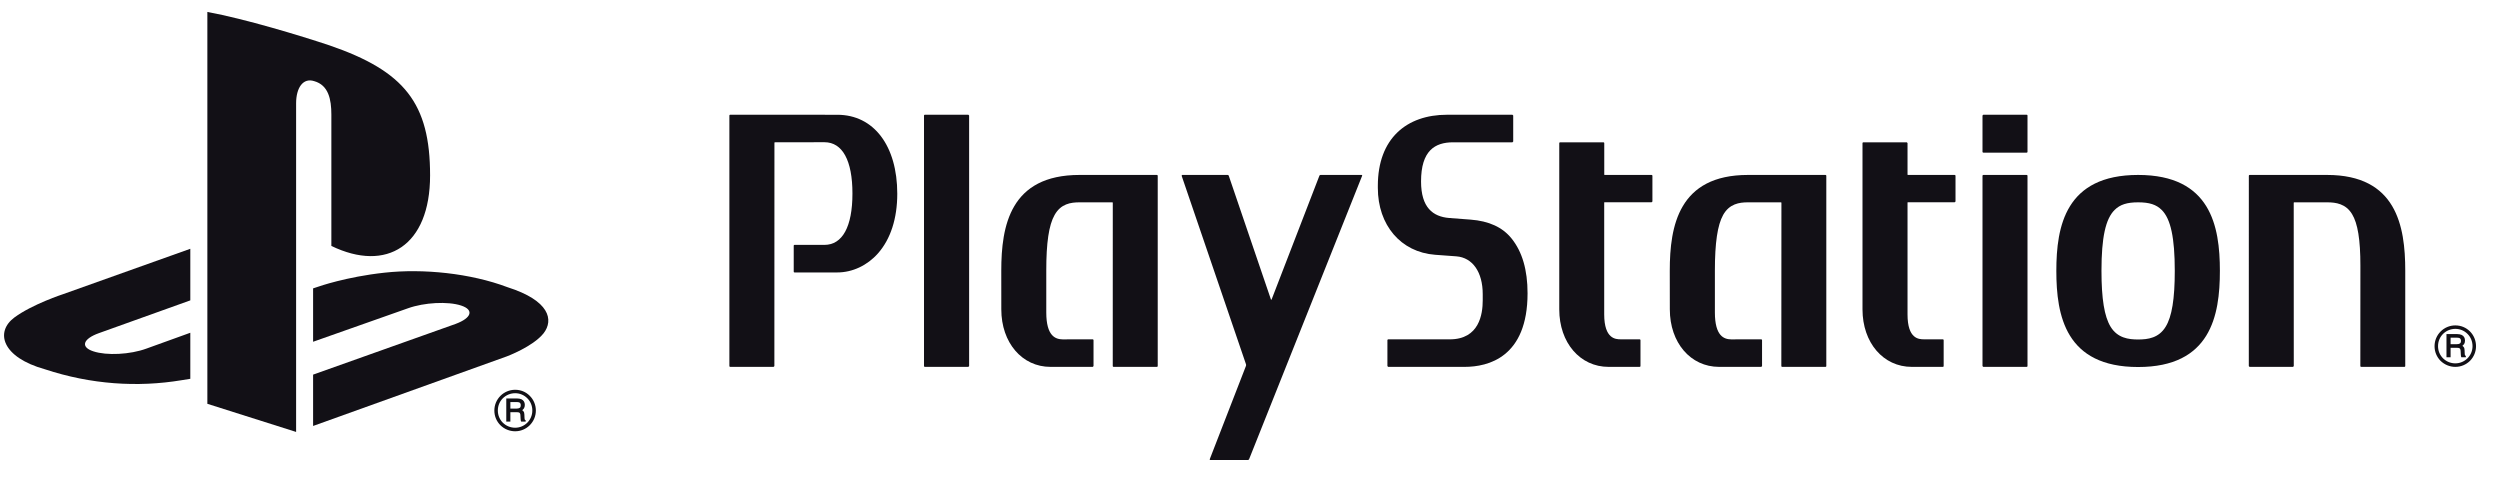
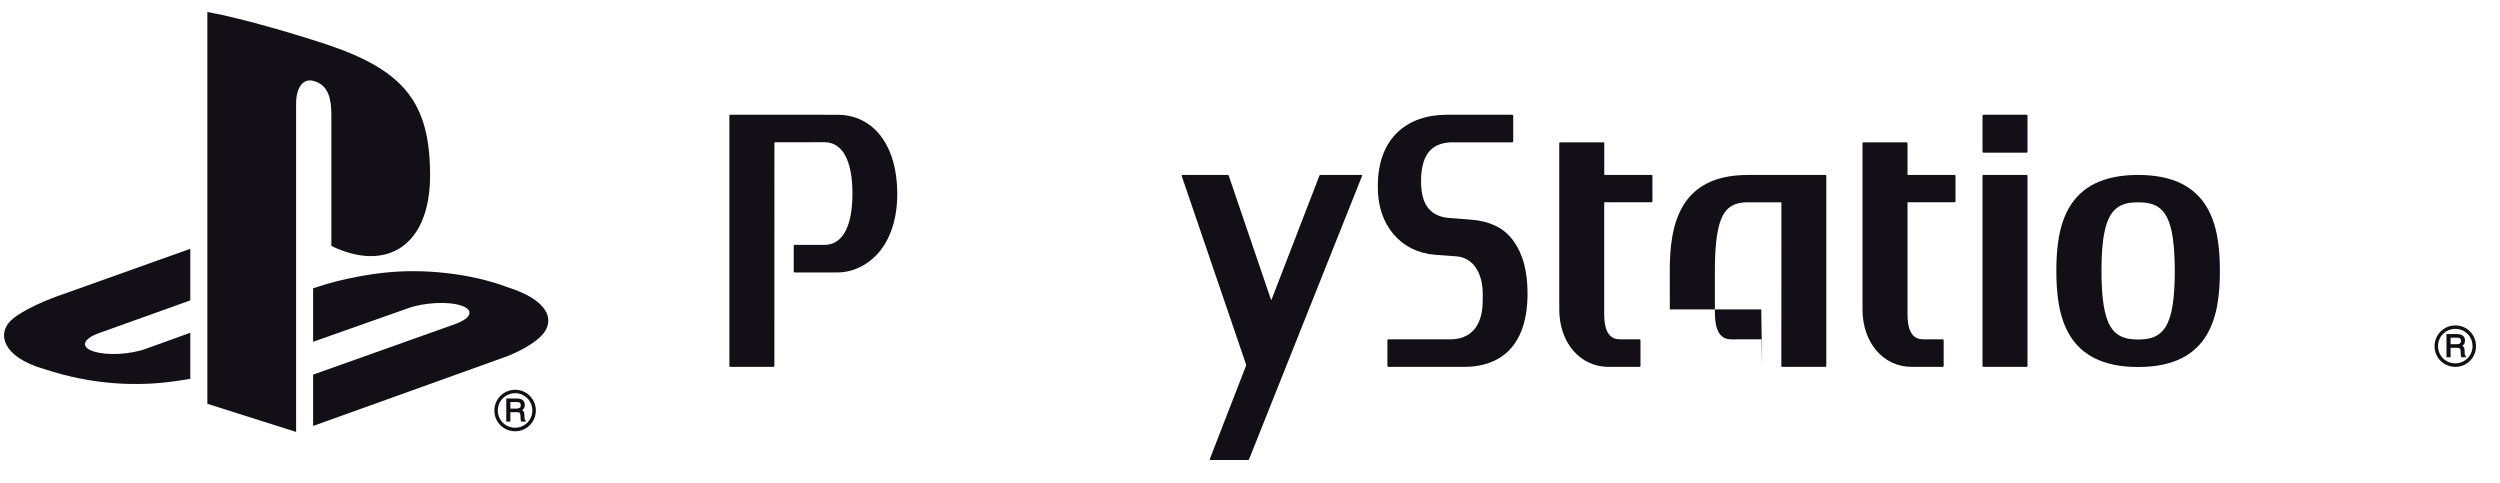
<svg xmlns="http://www.w3.org/2000/svg" width="88" height="17" viewBox="0 0 88 17" fill="none">
  <path d="M7.299 0.42V14.214L10.423 15.204V3.638C10.423 3.092 10.666 2.731 11.056 2.855C11.565 2.996 11.664 3.498 11.664 4.037V8.657C13.608 9.598 15.139 8.656 15.139 6.174C15.139 3.637 14.242 2.506 11.601 1.598C10.559 1.251 8.629 0.666 7.299 0.42Z" fill="#121016" />
  <path d="M11.021 13.187L16.037 11.402C16.605 11.191 16.691 10.906 16.232 10.755C15.765 10.602 14.933 10.646 14.359 10.852L11.021 12.03V10.151L11.212 10.088C11.212 10.088 12.178 9.745 13.537 9.598C14.894 9.449 16.558 9.617 17.866 10.11C19.339 10.578 19.504 11.261 19.131 11.736C18.753 12.206 17.836 12.546 17.836 12.546L11.021 14.994" fill="#121016" />
  <path d="M1.58 12.998C0.07 12.577 -0.182 11.688 0.507 11.175C1.143 10.706 2.225 10.353 2.225 10.353L6.699 8.757V10.573L3.483 11.726C2.913 11.93 2.827 12.217 3.286 12.367C3.753 12.523 4.582 12.481 5.153 12.271L6.699 11.713V13.334C6.6 13.35 6.489 13.367 6.388 13.384C4.845 13.64 3.203 13.535 1.58 12.998Z" fill="#121016" />
  <path d="M18.331 14.263C18.331 14.309 18.32 14.339 18.297 14.354C18.27 14.373 18.234 14.382 18.189 14.382H17.965V14.153H18.203C18.236 14.153 18.261 14.159 18.281 14.167C18.314 14.183 18.331 14.215 18.331 14.263ZM18.493 14.788C18.482 14.785 18.474 14.774 18.467 14.755C18.464 14.74 18.462 14.72 18.462 14.693L18.458 14.589C18.456 14.541 18.447 14.504 18.427 14.482C18.417 14.464 18.399 14.453 18.382 14.441C18.404 14.421 18.425 14.4 18.442 14.377C18.462 14.345 18.474 14.301 18.474 14.254C18.474 14.159 18.433 14.091 18.353 14.053C18.313 14.037 18.261 14.026 18.2 14.026H17.821V14.84H17.965V14.509H18.185C18.226 14.509 18.254 14.514 18.274 14.521C18.301 14.538 18.316 14.564 18.318 14.609L18.325 14.736C18.327 14.769 18.329 14.788 18.331 14.803L18.342 14.831L18.345 14.84H18.503V14.794M17.524 14.451C17.524 14.285 17.586 14.132 17.7 14.019C17.817 13.904 17.972 13.841 18.134 13.841C18.296 13.841 18.447 13.904 18.561 14.019C18.676 14.132 18.738 14.285 18.738 14.451C18.738 14.785 18.467 15.056 18.134 15.056C17.972 15.056 17.817 14.994 17.7 14.88C17.586 14.765 17.524 14.614 17.524 14.451ZM18.134 15.181C18.329 15.181 18.511 15.104 18.649 14.967C18.785 14.828 18.862 14.647 18.862 14.451C18.862 14.254 18.785 14.07 18.649 13.934C18.511 13.794 18.329 13.72 18.134 13.72C17.729 13.72 17.401 14.047 17.401 14.451C17.401 14.647 17.476 14.828 17.613 14.967C17.751 15.104 17.939 15.181 18.134 15.181Z" fill="#121016" />
  <path d="M29.474 4.04L25.702 4.038C25.687 4.038 25.674 4.051 25.674 4.065V12.887C25.674 12.901 25.687 12.914 25.702 12.914H27.231L27.258 12.887L27.26 5.022L27.269 5.009L29.019 5.006C29.656 5.006 30.006 5.648 30.006 6.812C30.006 7.977 29.656 8.62 29.019 8.62L27.965 8.619C27.95 8.619 27.939 8.631 27.939 8.646V9.562C27.939 9.579 27.95 9.59 27.965 9.59H29.474C30.006 9.59 30.528 9.344 30.904 8.92C31.349 8.417 31.584 7.69 31.584 6.82C31.584 5.134 30.76 4.04 29.474 4.04Z" fill="#121016" />
-   <path d="M34.085 4.038H32.555C32.538 4.038 32.525 4.051 32.525 4.065V12.887C32.525 12.901 32.538 12.914 32.555 12.914H34.085L34.113 12.887V4.065L34.085 4.038Z" fill="#121016" />
-   <path d="M40.752 6.186C40.752 6.17 40.739 6.158 40.724 6.158H37.999C35.557 6.158 35.245 7.951 35.245 9.527L35.246 10.89C35.246 12.063 35.976 12.914 36.978 12.914H38.465L38.492 12.887V11.973C38.492 11.958 38.479 11.944 38.465 11.944L37.403 11.946C37.158 11.941 36.829 11.838 36.829 10.997V9.525C36.828 8.548 36.919 7.923 37.122 7.567C37.342 7.174 37.688 7.122 37.999 7.122H39.16L39.17 7.136L39.169 12.887C39.169 12.901 39.181 12.914 39.197 12.914H40.724C40.739 12.914 40.752 12.901 40.752 12.887" fill="#121016" />
  <path d="M51.759 7.73L51.006 7.673C50.441 7.624 50.021 7.311 50.021 6.386C50.021 5.305 50.505 5.009 51.153 5.009H53.237L53.265 4.982V4.065L53.237 4.039H53.194L50.935 4.039C49.512 4.039 48.5 4.875 48.5 6.54V6.613C48.5 7.927 49.309 8.876 50.514 8.968L51.264 9.023C51.836 9.067 52.192 9.578 52.192 10.354V10.572C52.192 11.058 52.071 11.945 51.03 11.945H48.864C48.849 11.945 48.837 11.958 48.837 11.973V12.887L48.864 12.914H51.553C52.382 12.914 53.77 12.579 53.77 10.323C53.77 9.506 53.584 8.862 53.208 8.396C52.887 7.997 52.412 7.78 51.759 7.73Z" fill="#121016" />
-   <path d="M64.286 6.186C64.286 6.17 64.273 6.158 64.259 6.158H61.529C59.092 6.158 58.776 7.951 58.776 9.527L58.778 10.89C58.778 12.063 59.507 12.914 60.515 12.914H61.997L62.024 12.887V11.973C62.024 11.958 62.011 11.944 61.997 11.944L60.934 11.946C60.691 11.941 60.364 11.838 60.364 10.997V9.525C60.364 8.548 60.456 7.923 60.654 7.567C60.874 7.174 61.222 7.122 61.528 7.122H62.695L62.706 7.136L62.703 12.887C62.703 12.901 62.716 12.914 62.731 12.914H64.26C64.275 12.914 64.286 12.901 64.286 12.887" fill="#121016" />
+   <path d="M64.286 6.186C64.286 6.17 64.273 6.158 64.259 6.158H61.529C59.092 6.158 58.776 7.951 58.776 9.527L58.778 10.89H61.997L62.024 12.887V11.973C62.024 11.958 62.011 11.944 61.997 11.944L60.934 11.946C60.691 11.941 60.364 11.838 60.364 10.997V9.525C60.364 8.548 60.456 7.923 60.654 7.567C60.874 7.174 61.222 7.122 61.528 7.122H62.695L62.706 7.136L62.703 12.887C62.703 12.901 62.716 12.914 62.731 12.914H64.26C64.275 12.914 64.286 12.901 64.286 12.887" fill="#121016" />
  <path d="M58.138 6.158H56.478L56.47 6.148V5.036C56.47 5.022 56.458 5.009 56.443 5.009H54.915C54.899 5.009 54.886 5.022 54.886 5.036V10.89C54.886 12.063 55.617 12.914 56.623 12.914H57.717C57.733 12.914 57.745 12.901 57.745 12.887V11.973C57.745 11.958 57.733 11.944 57.717 11.944H57.045C56.873 11.942 56.47 11.933 56.468 11.069V7.128L56.477 7.119C56.986 7.122 58.138 7.119 58.138 7.119L58.165 7.094V6.186C58.165 6.17 58.152 6.158 58.138 6.158Z" fill="#121016" />
  <path d="M68.806 6.158H67.156L67.145 6.148V5.036L67.12 5.009H65.588C65.573 5.009 65.56 5.022 65.56 5.036V10.89C65.56 12.063 66.29 12.914 67.296 12.914H68.39C68.406 12.914 68.417 12.901 68.417 12.887V11.973C68.417 11.958 68.406 11.944 68.39 11.944H67.718C67.546 11.942 67.145 11.933 67.145 11.069V7.128L67.154 7.119C67.659 7.122 68.806 7.119 68.806 7.119L68.834 7.094V6.186C68.834 6.17 68.82 6.158 68.806 6.158Z" fill="#121016" />
  <path d="M71.34 6.158H69.812C69.798 6.158 69.784 6.17 69.784 6.186V12.887L69.812 12.914H71.34C71.357 12.914 71.368 12.901 71.368 12.887V6.186C71.368 6.17 71.357 6.158 71.34 6.158Z" fill="#121016" />
  <path d="M71.34 4.038H69.812L69.784 4.065V5.346C69.784 5.362 69.798 5.373 69.812 5.373H71.34C71.357 5.373 71.368 5.362 71.368 5.346V4.065C71.368 4.051 71.357 4.038 71.34 4.038Z" fill="#121016" />
-   <path d="M81.913 6.158H79.186C79.172 6.158 79.159 6.17 79.159 6.186L79.158 12.887L79.184 12.914H80.715L80.741 12.887L80.739 7.134L80.749 7.123L81.912 7.122C82.227 7.122 82.572 7.173 82.792 7.536C82.994 7.865 83.086 8.442 83.086 9.349C83.087 9.388 83.084 12.887 83.084 12.887C83.084 12.901 83.097 12.914 83.112 12.914H84.636C84.653 12.914 84.665 12.901 84.665 12.887V9.526C84.665 7.951 84.35 6.158 81.913 6.158Z" fill="#121016" />
  <path d="M76.231 11.501C75.99 11.897 75.609 11.95 75.262 11.95C74.919 11.95 74.536 11.897 74.293 11.501C74.074 11.144 73.972 10.52 73.972 9.535V9.527C73.972 8.365 74.115 7.704 74.435 7.39C74.626 7.199 74.874 7.122 75.262 7.122C75.655 7.122 75.901 7.199 76.092 7.39C76.409 7.704 76.552 8.367 76.552 9.535C76.552 10.521 76.451 11.146 76.231 11.501ZM75.262 6.158C72.709 6.158 72.383 7.96 72.383 9.535C72.383 11.112 72.709 12.919 75.262 12.919C77.815 12.919 78.14 11.112 78.14 9.535C78.14 7.96 77.815 6.158 75.262 6.158Z" fill="#121016" />
  <path d="M41.611 6.158L41.593 6.185L43.86 12.825C43.864 12.839 43.864 12.862 43.859 12.877L42.583 16.164C42.577 16.18 42.584 16.191 42.599 16.191H43.929C43.945 16.191 43.962 16.18 43.968 16.164L47.948 6.185C47.953 6.169 47.946 6.158 47.931 6.158H46.48C46.465 6.158 46.448 6.17 46.443 6.185L44.758 10.548H44.739L43.252 6.185C43.248 6.169 43.231 6.158 43.216 6.158" fill="#121016" />
  <path d="M86.626 11.998C86.626 12.043 86.614 12.072 86.59 12.089C86.564 12.107 86.529 12.115 86.485 12.115H86.261V11.887H86.497C86.531 11.887 86.557 11.893 86.576 11.901C86.608 11.917 86.626 11.949 86.626 11.998ZM86.787 12.523C86.777 12.519 86.768 12.508 86.762 12.489C86.759 12.475 86.757 12.453 86.757 12.427L86.753 12.325C86.751 12.275 86.742 12.237 86.721 12.217C86.711 12.199 86.694 12.186 86.677 12.174C86.698 12.154 86.72 12.134 86.737 12.111C86.757 12.078 86.768 12.036 86.768 11.99C86.768 11.893 86.728 11.825 86.648 11.788C86.607 11.771 86.557 11.76 86.494 11.76H86.116V12.575H86.261V12.242H86.48C86.521 12.242 86.55 12.248 86.568 12.255C86.595 12.272 86.61 12.299 86.613 12.344L86.62 12.471C86.622 12.503 86.624 12.523 86.626 12.536L86.636 12.565L86.639 12.575H86.798V12.527M85.819 12.186C85.819 12.019 85.881 11.867 85.996 11.752C86.112 11.638 86.267 11.576 86.428 11.576C86.59 11.576 86.741 11.638 86.855 11.752C86.971 11.867 87.033 12.019 87.033 12.186C87.033 12.519 86.761 12.79 86.428 12.79C86.267 12.79 86.112 12.728 85.996 12.614C85.881 12.5 85.819 12.348 85.819 12.186ZM86.428 12.914C86.624 12.914 86.806 12.837 86.944 12.702C87.08 12.563 87.156 12.38 87.156 12.186C87.156 11.989 87.08 11.804 86.944 11.667C86.806 11.529 86.624 11.454 86.428 11.454C86.025 11.454 85.696 11.78 85.696 12.186C85.696 12.38 85.771 12.563 85.908 12.702C86.047 12.837 86.233 12.914 86.428 12.914Z" fill="#121016" />
</svg>